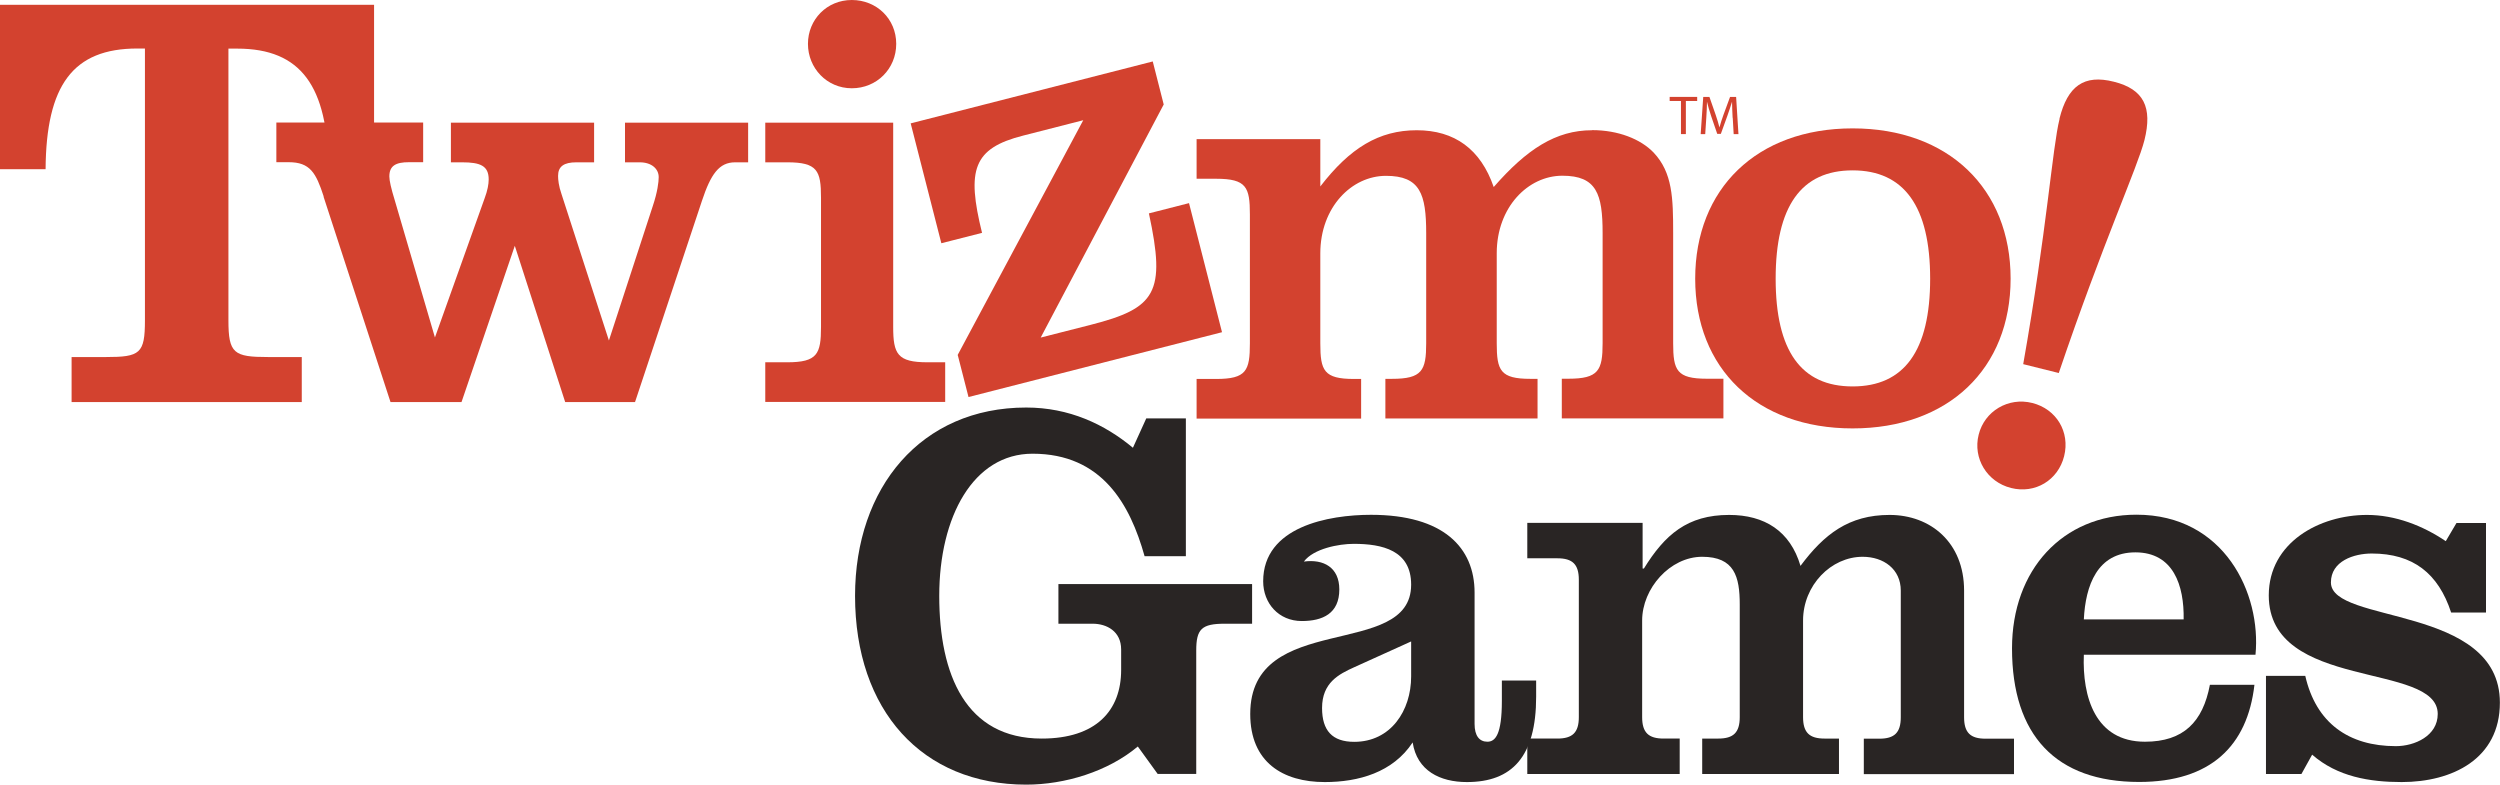
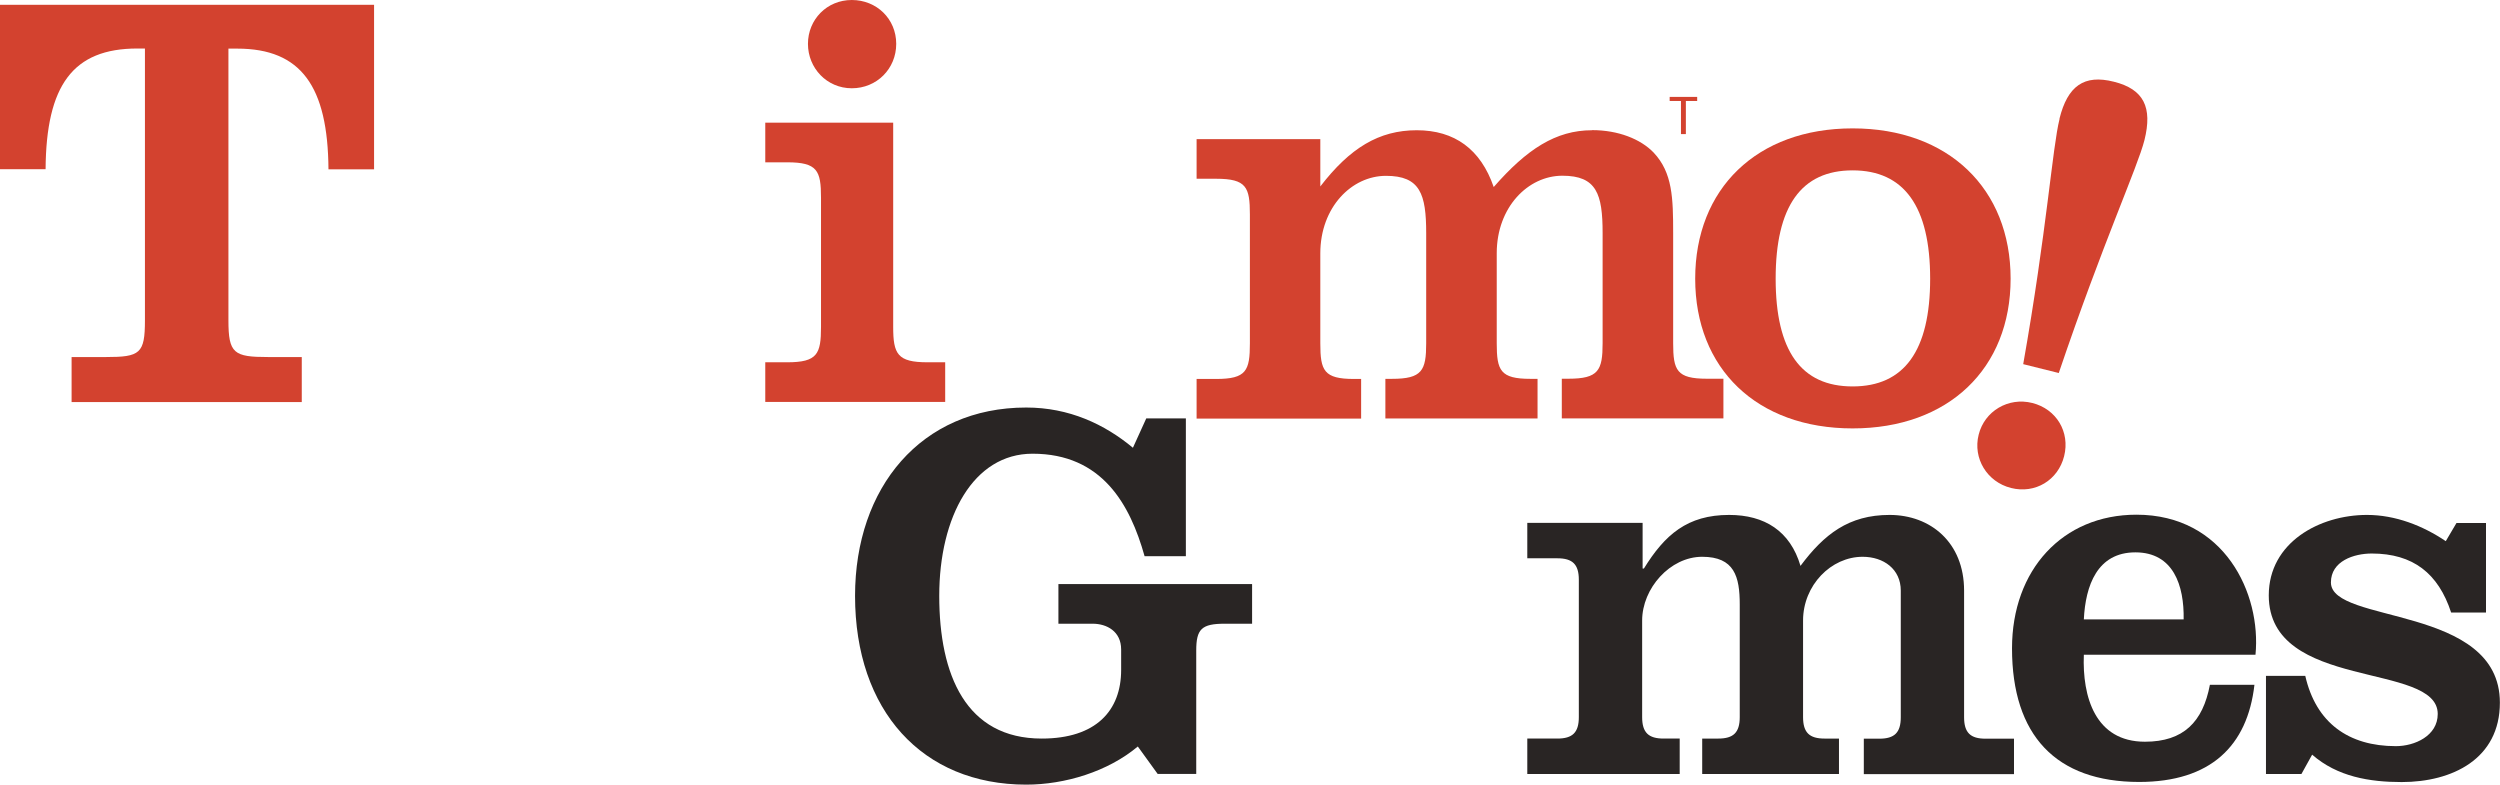
<svg xmlns="http://www.w3.org/2000/svg" xmlns:ns1="http://sodipodi.sourceforge.net/DTD/sodipodi-0.dtd" xmlns:ns2="http://www.inkscape.org/namespaces/inkscape" id="Layer_1" data-name="Layer 1" viewBox="0 0 214.4 67.3" version="1.1" ns1:docname="logo.svg" ns2:version="1.4.2 (f4327f4, 2025-05-13)">
  <ns1:namedview id="namedview14" pagecolor="#ffffff" bordercolor="#000000" borderopacity="0.25" ns2:showpageshadow="2" ns2:pageopacity="0.0" ns2:pagecheckerboard="0" ns2:deskcolor="#d1d1d1" ns2:zoom="3.8432837" ns2:cx="119.03883" ns2:cy="32.784465" ns2:window-width="1718" ns2:window-height="1360" ns2:window-x="1713" ns2:window-y="0" ns2:window-maximized="0" ns2:current-layer="Layer_1" />
  <defs id="defs1">
    <style id="style1">
      .cls-1 {
        fill: #d2202e;
      }

      .cls-2 {
        fill: #6d6e71;
      }
    </style>
  </defs>
  <g id="g10" style="fill:#d3422f;fill-opacity:1">
    <g id="g2" style="fill:#d3422f;fill-opacity:1">
      <path class="cls-1" d="m144.16,8.66h-.97v-.35h2.36v.35h-.97v2.84h-.42v-2.84Z" id="path1" style="fill:#d3422f;fill-opacity:1" />
-       <path class="cls-1" d="m148.59,10.1c-.02-.44-.05-.98-.05-1.38h0c-.12.37-.24.77-.4,1.21l-.56,1.55h-.31l-.52-1.52c-.15-.45-.27-.86-.36-1.24h0c0,.4-.03.93-.06,1.41l-.09,1.37h-.39l.22-3.19h.53l.54,1.55c.13.39.24.74.32,1.07h0c.08-.32.2-.67.34-1.07l.57-1.55h.52l.2,3.19h-.41l-.08-1.4Z" id="path2" style="fill:#d3422f;fill-opacity:1" />
    </g>
    <g id="g9" style="fill:#d3422f;fill-opacity:1">
      <path class="cls-1" d="m11.78,4.16c-5.53,0-7.82,3.15-7.87,10.35H0V.41h32.08v14.11h-3.91c-.05-7.11-2.34-10.35-7.82-10.35h-.76v23.3c0,2.84.46,3.15,3.4,3.15h2.89v3.86H6.14v-3.86h2.94c2.94,0,3.35-.3,3.35-3.15V4.16h-.66Z" id="path3" style="fill:#d3422f;fill-opacity:1" />
-       <path class="cls-1" d="m27.76,16.85c-.66-2.03-1.17-2.94-3-2.94h-1.06v-3.4h12.59v3.4h-1.22c-1.12,0-1.68.3-1.68,1.22,0,.36.15,1.02.46,2.03l3.45,11.78,4.26-11.93c.25-.66.35-1.22.35-1.62,0-1.17-.71-1.47-2.28-1.47h-.96v-3.4h12.28v3.4h-1.52c-1.07,0-1.57.35-1.57,1.17,0,.3.05.86.3,1.57l4.06,12.54,3.76-11.52c.41-1.22.51-2.08.51-2.49,0-.71-.61-1.27-1.62-1.27h-1.27v-3.4h10.56v3.4h-1.12c-1.37,0-2.08,1.01-2.84,3.3l-5.74,17.26h-5.99l-4.32-13.4-4.57,13.4h-6.09l-5.74-17.61Z" id="path4" style="fill:#d3422f;fill-opacity:1" />
      <path class="cls-1" d="m65.63,31.07h1.88c2.59,0,2.9-.71,2.9-3.04v-11.07c0-2.33-.31-3.04-2.9-3.04h-1.88v-3.4h10.97v17.51c0,2.33.36,3.04,2.94,3.04h1.52v3.4h-15.43v-3.4ZM73.05,0c2.13,0,3.81,1.62,3.81,3.76s-1.67,3.81-3.81,3.81-3.76-1.73-3.76-3.81,1.62-3.76,3.76-3.76Z" id="path5" style="fill:#d3422f;fill-opacity:1" />
-       <path class="cls-1" d="m82.12,30.46l10.78-20.15-5.16,1.32c-4.28,1.09-4.86,2.92-3.52,8.34l-3.49.89-2.63-10.28,20.76-5.31.94,3.69-10.55,19.99,4.28-1.09c5.61-1.43,6.47-2.76,5-9.56l3.44-.88,2.83,11.07-21.74,5.56-.92-3.59Z" id="path6" style="fill:#d3422f;fill-opacity:1" />
      <path class="cls-1" d="m136.54,11.16c2.23,0,4.16.76,5.28,1.93,1.62,1.72,1.67,3.91,1.67,6.9v9.44c0,2.33.3,3.05,2.89,3.05h1.42v3.4h-13.86v-3.4h.56c2.59,0,2.94-.71,2.94-3.05v-9.44c0-3.35-.51-4.92-3.45-4.92s-5.63,2.69-5.63,6.65v7.72c0,2.33.3,3.05,2.89,3.05h.61v3.4h-13.05v-3.4h.56c2.59,0,2.94-.71,2.94-3.05v-9.44c0-3.35-.51-4.92-3.45-4.92s-5.63,2.69-5.63,6.65v7.72c0,2.33.3,3.05,2.89,3.05h.61v3.4h-14.11v-3.4h1.68c2.59,0,2.89-.71,2.89-3.05v-11.07c0-2.33-.3-3.05-2.89-3.05h-1.68v-3.4h10.61v4.06c2.54-3.3,5.03-4.82,8.27-4.82s5.48,1.62,6.6,4.87c2.84-3.25,5.33-4.87,8.43-4.87Z" id="path7" style="fill:#d3422f;fill-opacity:1" />
      <path class="cls-1" d="m158.88,11.01c8.22,0,13.55,5.18,13.55,12.89s-5.33,12.84-13.55,12.84-13.5-5.13-13.5-12.84,5.28-12.89,13.5-12.89Zm0,22.13c4.42,0,6.65-3.05,6.65-9.24s-2.23-9.29-6.65-9.29-6.6,3.1-6.6,9.29,2.18,9.24,6.6,9.24Z" id="path8" style="fill:#d3422f;fill-opacity:1" />
      <path class="cls-1" d="m174.29,34.56c2.07.52,3.25,2.49,2.73,4.56-.52,2.07-2.49,3.25-4.55,2.73-2.07-.52-3.29-2.55-2.78-4.57.5-2.02,2.54-3.24,4.6-2.72Zm2.33-24.38c.7-2.81,2.11-3.82,4.67-3.17,2.56.64,3.32,2.19,2.62,5-.58,2.31-3.56,8.79-7.35,19.98l-3.05-.76c2.03-11.47,2.5-18.58,3.12-21.04Z" id="path9" style="fill:#d3422f;fill-opacity:1" />
    </g>
  </g>
  <g id="g14" style="fill:#292524;fill-opacity:1">
    <path class="cls-2" d="m98.3,35.88h3.4v11.82h-3.54c-1.24-4.42-3.63-8.79-9.61-8.79-5.06,0-8,5.38-8,12.19s2.3,12.24,8.79,12.24c4.65,0,6.81-2.39,6.81-5.89v-1.75c0-1.56-1.24-2.21-2.44-2.21h-2.94v-3.4h16.61v3.4h-2.35c-1.98,0-2.44.46-2.44,2.3v10.58h-3.31l-1.7-2.35c-2.58,2.16-6.26,3.27-9.57,3.27-8.92,0-14.68-6.35-14.68-16.19,0-9.29,5.66-16.15,14.68-16.15,3.68,0,6.72,1.43,9.15,3.45l1.15-2.53Z" id="path10" style="fill:#292524;fill-opacity:1" />
-     <path class="cls-2" d="m131.74,58.37v1.38c0,5.15-2.07,7.32-5.94,7.32-2.3,0-4.28-.97-4.65-3.4-1.7,2.58-4.65,3.4-7.54,3.4-3.59,0-6.39-1.7-6.39-5.84,0-8.92,13.8-4.6,13.8-11.09,0-2.95-2.48-3.5-4.92-3.5-1.29,0-3.45.41-4.28,1.52,1.7-.23,3.04.51,3.04,2.39,0,2.07-1.43,2.71-3.22,2.71-1.98,0-3.31-1.52-3.31-3.41,0-4.69,5.61-5.7,9.25-5.7,6.21,0,8.88,2.81,8.88,6.67v11.27c0,1.01.41,1.52,1.1,1.52s1.24-.64,1.24-3.5v-1.75h2.94Zm-10.72-3.36l-4.88,2.21c-1.33.6-2.76,1.33-2.76,3.5,0,1.93.87,2.9,2.76,2.9,3.13,0,4.88-2.67,4.88-5.61v-2.99Z" id="path11" style="fill:#292524;fill-opacity:1" />
    <path class="cls-2" d="m140.89,48.76h.09c1.79-2.9,3.73-4.6,7.31-4.6,3.04,0,5.24,1.38,6.12,4.37,2.02-2.71,4.14-4.37,7.64-4.37s6.39,2.35,6.39,6.49v10.86c0,1.33.55,1.84,1.84,1.84h2.44v3.04h-12.88v-3.04h1.33c1.29,0,1.84-.51,1.84-1.84v-10.86c0-1.84-1.47-2.9-3.27-2.9-2.71,0-5.11,2.44-5.11,5.47v8.28c0,1.33.55,1.84,1.84,1.84h1.24v3.04h-11.73v-3.04h1.38c1.29,0,1.84-.51,1.84-1.84v-9.66c0-2.39-.46-4.09-3.22-4.09s-5.15,2.71-5.15,5.47v8.28c0,1.33.55,1.84,1.84,1.84h1.38v3.04h-13.07v-3.04h2.58c1.29,0,1.84-.51,1.84-1.84v-11.78c0-1.33-.55-1.84-1.84-1.84h-2.58v-3.04h9.89v3.91Z" id="path12" style="fill:#292524;fill-opacity:1" />
    <path class="cls-2" d="m178.71,56.16c-.14,3.59.97,7.45,5.24,7.45,3.31,0,4.97-1.7,5.57-4.88h3.82c-.6,5.25-3.77,8.33-9.89,8.33-7.13,0-10.9-4-10.9-11.46,0-6.72,4.33-11.46,10.67-11.46,7.54,0,10.72,6.76,10.21,12.01h-14.72Zm8.56-3.04c.05-2.9-.87-5.75-4.14-5.75s-4.28,2.85-4.42,5.75h8.56Z" id="path13" style="fill:#292524;fill-opacity:1" />
    <path class="cls-2" d="m197.7,57.96c.92,4.05,3.73,6.03,7.77,6.03,1.61,0,3.59-.88,3.59-2.76,0-4.51-14.49-1.93-14.49-10.17,0-4.55,4.37-6.9,8.42-6.9,2.44,0,4.79.92,6.76,2.25l.92-1.56h2.53v7.68h-2.99c-1.1-3.36-3.27-5.06-6.81-5.06-1.52,0-3.5.64-3.5,2.48,0,3.59,14.49,1.89,14.49,10.31,0,4.83-4.09,6.81-8.42,6.81-2.76,0-5.52-.46-7.68-2.35l-.92,1.66h-3.04v-8.42h3.36Z" id="path14" style="fill:#292524;fill-opacity:1" />
  </g>
</svg>